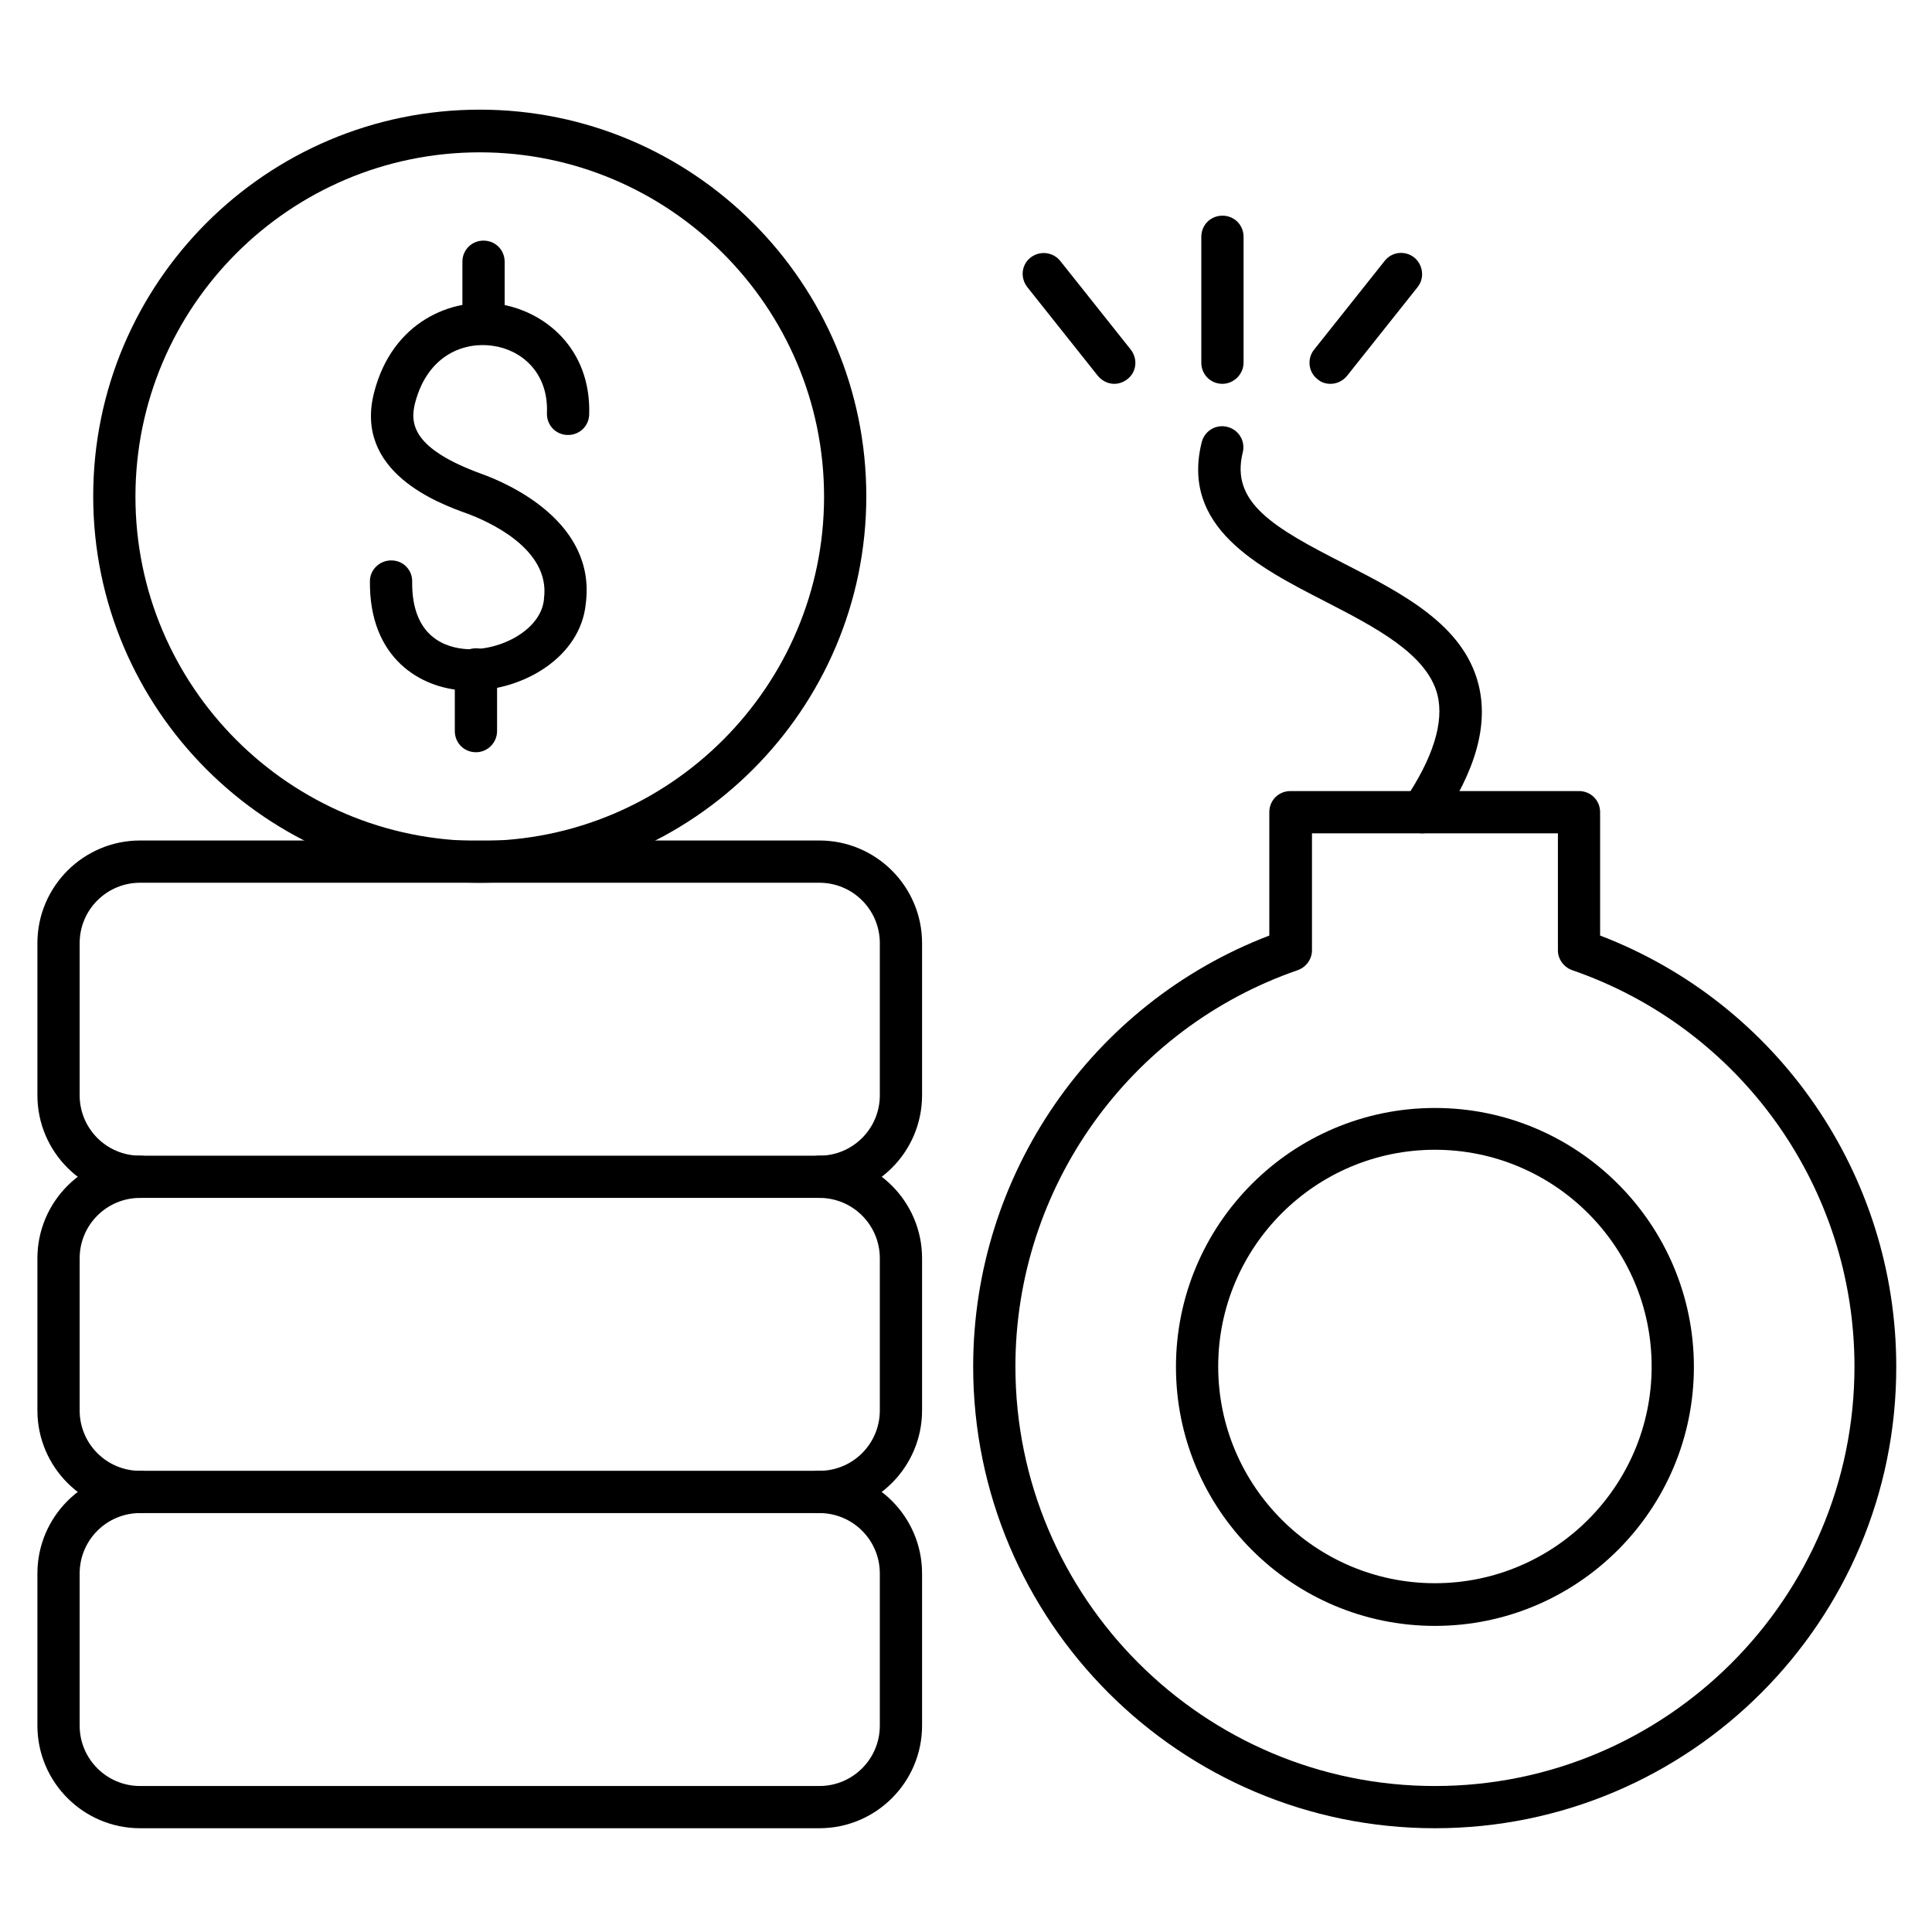
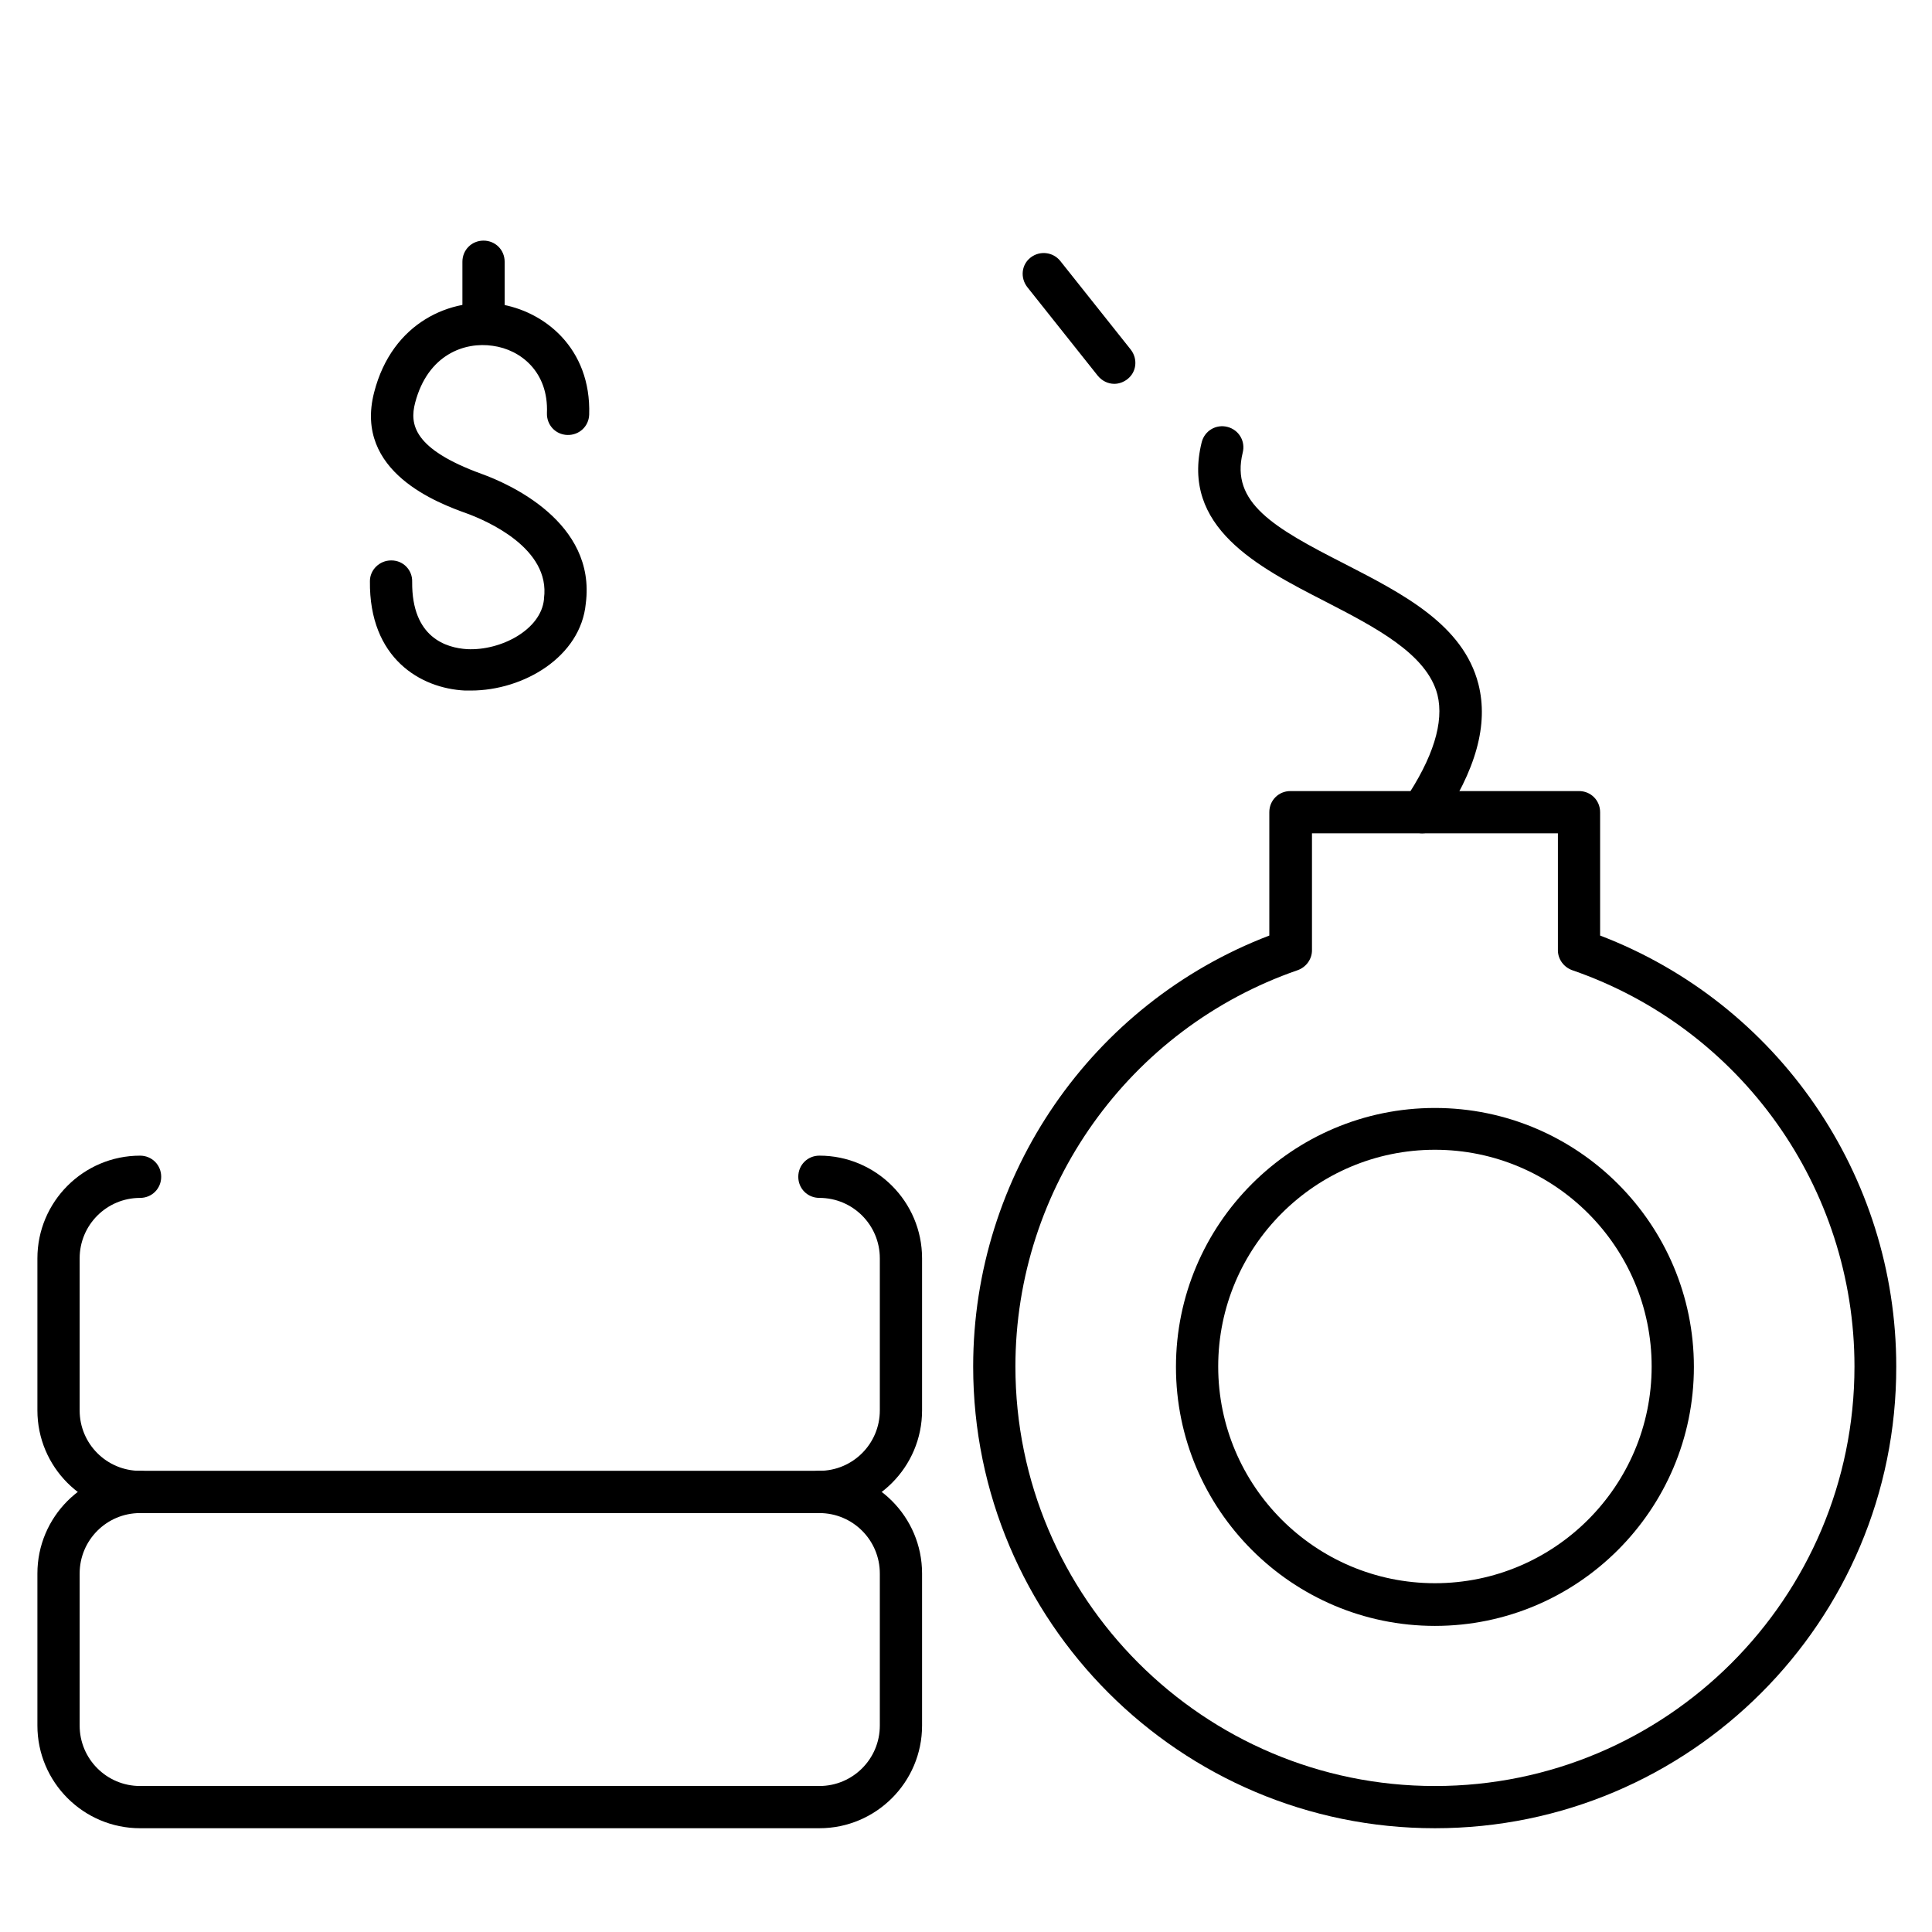
<svg xmlns="http://www.w3.org/2000/svg" fill="#000000" width="800px" height="800px" version="1.1" viewBox="144 144 512 512">
  <g>
    <path d="m272.14 235.31c-3.137 0-5.598-2.465-5.598-5.598v-16.348c0-3.137 2.465-5.598 5.598-5.598 3.137 0 5.598 2.465 5.598 5.598v16.348c0 3.137-2.465 5.598-5.598 5.598z" />
-     <path d="m270.13 343.35c-3.137 0-5.598-2.465-5.598-5.598v-16.348c0-3.137 2.465-5.598 5.598-5.598 3.137 0 5.598 2.465 5.598 5.598v16.348c0 3.023-2.465 5.598-5.598 5.598z" />
    <path d="m268.79 327h-1.566c-11.754-0.559-25.414-8.508-25.191-28.996 0-3.023 2.574-5.484 5.598-5.484h0.113c3.137 0 5.598 2.574 5.484 5.711-0.113 14.777 9.07 17.465 14.555 17.801 8.957 0.449 19.594-5.148 20.375-13.211v-0.223c1.793-13.324-15.227-20.602-20.375-22.504-7.5-2.688-30.117-10.973-24.629-32.133 4.812-18.695 20.488-25.191 33.027-23.398 11.98 1.793 24.52 11.645 23.957 29.332-0.113 3.137-2.688 5.484-5.82 5.375-3.137-0.113-5.484-2.688-5.375-5.82 0.449-10.859-6.941-16.793-14.332-17.801-7.391-1.121-17.242 2.238-20.602 15.113-1.457 5.598-0.559 12.203 17.578 18.809 7.164 2.574 30.453 12.762 27.652 34.371-1.34 14.102-16.457 23.059-30.449 23.059z" />
-     <path d="m271.14 377.94c-56.426 0-102.44-45.902-102.44-102.44s45.902-102.44 102.44-102.44c56.539 0 102.44 45.902 102.44 102.44s-46.016 102.44-102.44 102.44zm0-193.57c-50.27 0-91.246 40.863-91.246 91.246 0 50.383 40.977 91.246 91.246 91.246s91.246-40.977 91.246-91.246c-0.004-50.27-40.98-91.246-91.246-91.246z" />
    <path d="m361.15 544.98c-3.137 0-5.598-2.465-5.598-5.598 0-3.137 2.465-5.598 5.598-5.598 8.844 0 16.012-7.164 16.012-16.012v-40.305c0-8.844-7.164-16.012-16.012-16.012-3.137 0-5.598-2.465-5.598-5.598 0-3.137 2.465-5.598 5.598-5.598 15.004 0 27.207 12.203 27.207 27.207v40.305c0 15.004-12.203 27.207-27.207 27.207zm-180.03 0c-15.004 0-27.207-12.203-27.207-27.207v-40.305c0-15.004 12.203-27.207 27.207-27.207 3.137 0 5.598 2.465 5.598 5.598 0 3.137-2.465 5.598-5.598 5.598-8.844 0-16.012 7.164-16.012 16.012v40.305c0 8.844 7.164 16.012 16.012 16.012 3.137 0 5.598 2.465 5.598 5.598 0 3.133-2.461 5.598-5.598 5.598z" />
-     <path d="m361.15 461.46h-180.03c-15.004 0-27.207-12.203-27.207-27.207v-40.305c0-15.004 12.203-27.207 27.207-27.207h180.03c15.004 0 27.207 12.203 27.207 27.207v40.305c0 15.004-12.203 27.207-27.207 27.207zm-180.03-83.523c-8.844 0-16.012 7.164-16.012 16.012v40.305c0 8.844 7.164 16.012 16.012 16.012h180.03c8.844 0 16.012-7.164 16.012-16.012v-40.305c0-8.844-7.164-16.012-16.012-16.012z" />
    <path d="m361.15 628.5h-180.03c-15.004 0-27.207-12.203-27.207-27.207v-40.305c0-15.004 12.203-27.207 27.207-27.207h180.03c15.004 0 27.207 12.203 27.207 27.207v40.305c0 15.004-12.203 27.207-27.207 27.207zm-180.03-83.52c-8.844 0-16.012 7.164-16.012 16.012v40.305c0 8.844 7.164 16.012 16.012 16.012h180.03c8.844 0 16.012-7.164 16.012-16.012v-40.305c0-8.844-7.164-16.012-16.012-16.012z" />
    <path d="m524.27 628.5c-67.512 0-122.37-54.859-122.37-122.37 0-50.719 31.348-96.172 78.48-114.2v-32.691c0-3.137 2.465-5.598 5.598-5.598h76.469c3.137 0 5.598 2.465 5.598 5.598v32.691c47.133 18.023 78.48 63.48 78.48 114.2 0.113 67.512-54.746 122.37-122.25 122.37zm-32.582-263.66v31.012c0 2.352-1.566 4.477-3.805 5.262-44.672 15.449-74.789 57.656-74.789 105.02 0 61.242 49.82 111.18 111.18 111.18 61.352 0 111.18-49.82 111.18-111.18 0-47.359-30.004-89.566-74.789-105.02-2.238-0.785-3.805-2.91-3.805-5.262v-31.012z" />
    <path d="m524.27 574.88c-37.84 0-68.629-30.789-68.629-68.629s30.789-68.629 68.629-68.629c37.84 0 68.629 30.789 68.629 68.629 0 37.844-30.789 68.629-68.629 68.629zm0-126.18c-31.684 0-57.434 25.75-57.434 57.434 0 31.684 25.75 57.434 57.434 57.434 31.684 0 57.434-25.75 57.434-57.434 0-31.684-25.75-57.434-57.434-57.434z" />
    <path d="m520.91 364.84c-1.121 0-2.129-0.336-3.137-1.008-2.574-1.68-3.246-5.148-1.566-7.727 7.613-11.309 10.523-20.711 8.734-27.988-2.801-10.859-16.57-17.914-29.781-24.742-17.914-9.18-38.289-19.703-32.691-42.207 0.785-3.023 3.805-4.812 6.828-4.031 3.023 0.785 4.812 3.805 4.031 6.828-3.246 13.211 8.062 19.816 26.98 29.445 15.449 7.949 31.461 16.121 35.492 31.906 2.688 10.637-0.559 22.727-10.301 37.059-1.008 1.57-2.801 2.465-4.59 2.465z" />
-     <path d="m467.96 245.72c-3.137 0-5.598-2.465-5.598-5.598v-33.367c0-3.137 2.465-5.598 5.598-5.598 3.137 0 5.598 2.465 5.598 5.598v33.363c0 3.023-2.574 5.602-5.598 5.602z" />
    <path d="m439.3 245.72c-1.68 0-3.246-0.785-4.367-2.129l-18.695-23.512c-1.902-2.465-1.566-5.934 0.895-7.836 2.465-1.902 5.934-1.457 7.836 0.895l18.695 23.512c1.902 2.465 1.566 5.934-0.895 7.836-1.008 0.785-2.238 1.234-3.469 1.234z" />
-     <path d="m496.62 245.72c-1.23 0-2.465-0.336-3.469-1.23-2.465-1.902-2.801-5.484-0.895-7.836l18.695-23.512c1.902-2.465 5.484-2.801 7.836-0.895 2.352 1.902 2.801 5.484 0.895 7.836l-18.695 23.512c-1.121 1.34-2.688 2.125-4.367 2.125z" />
  </g>
</svg>